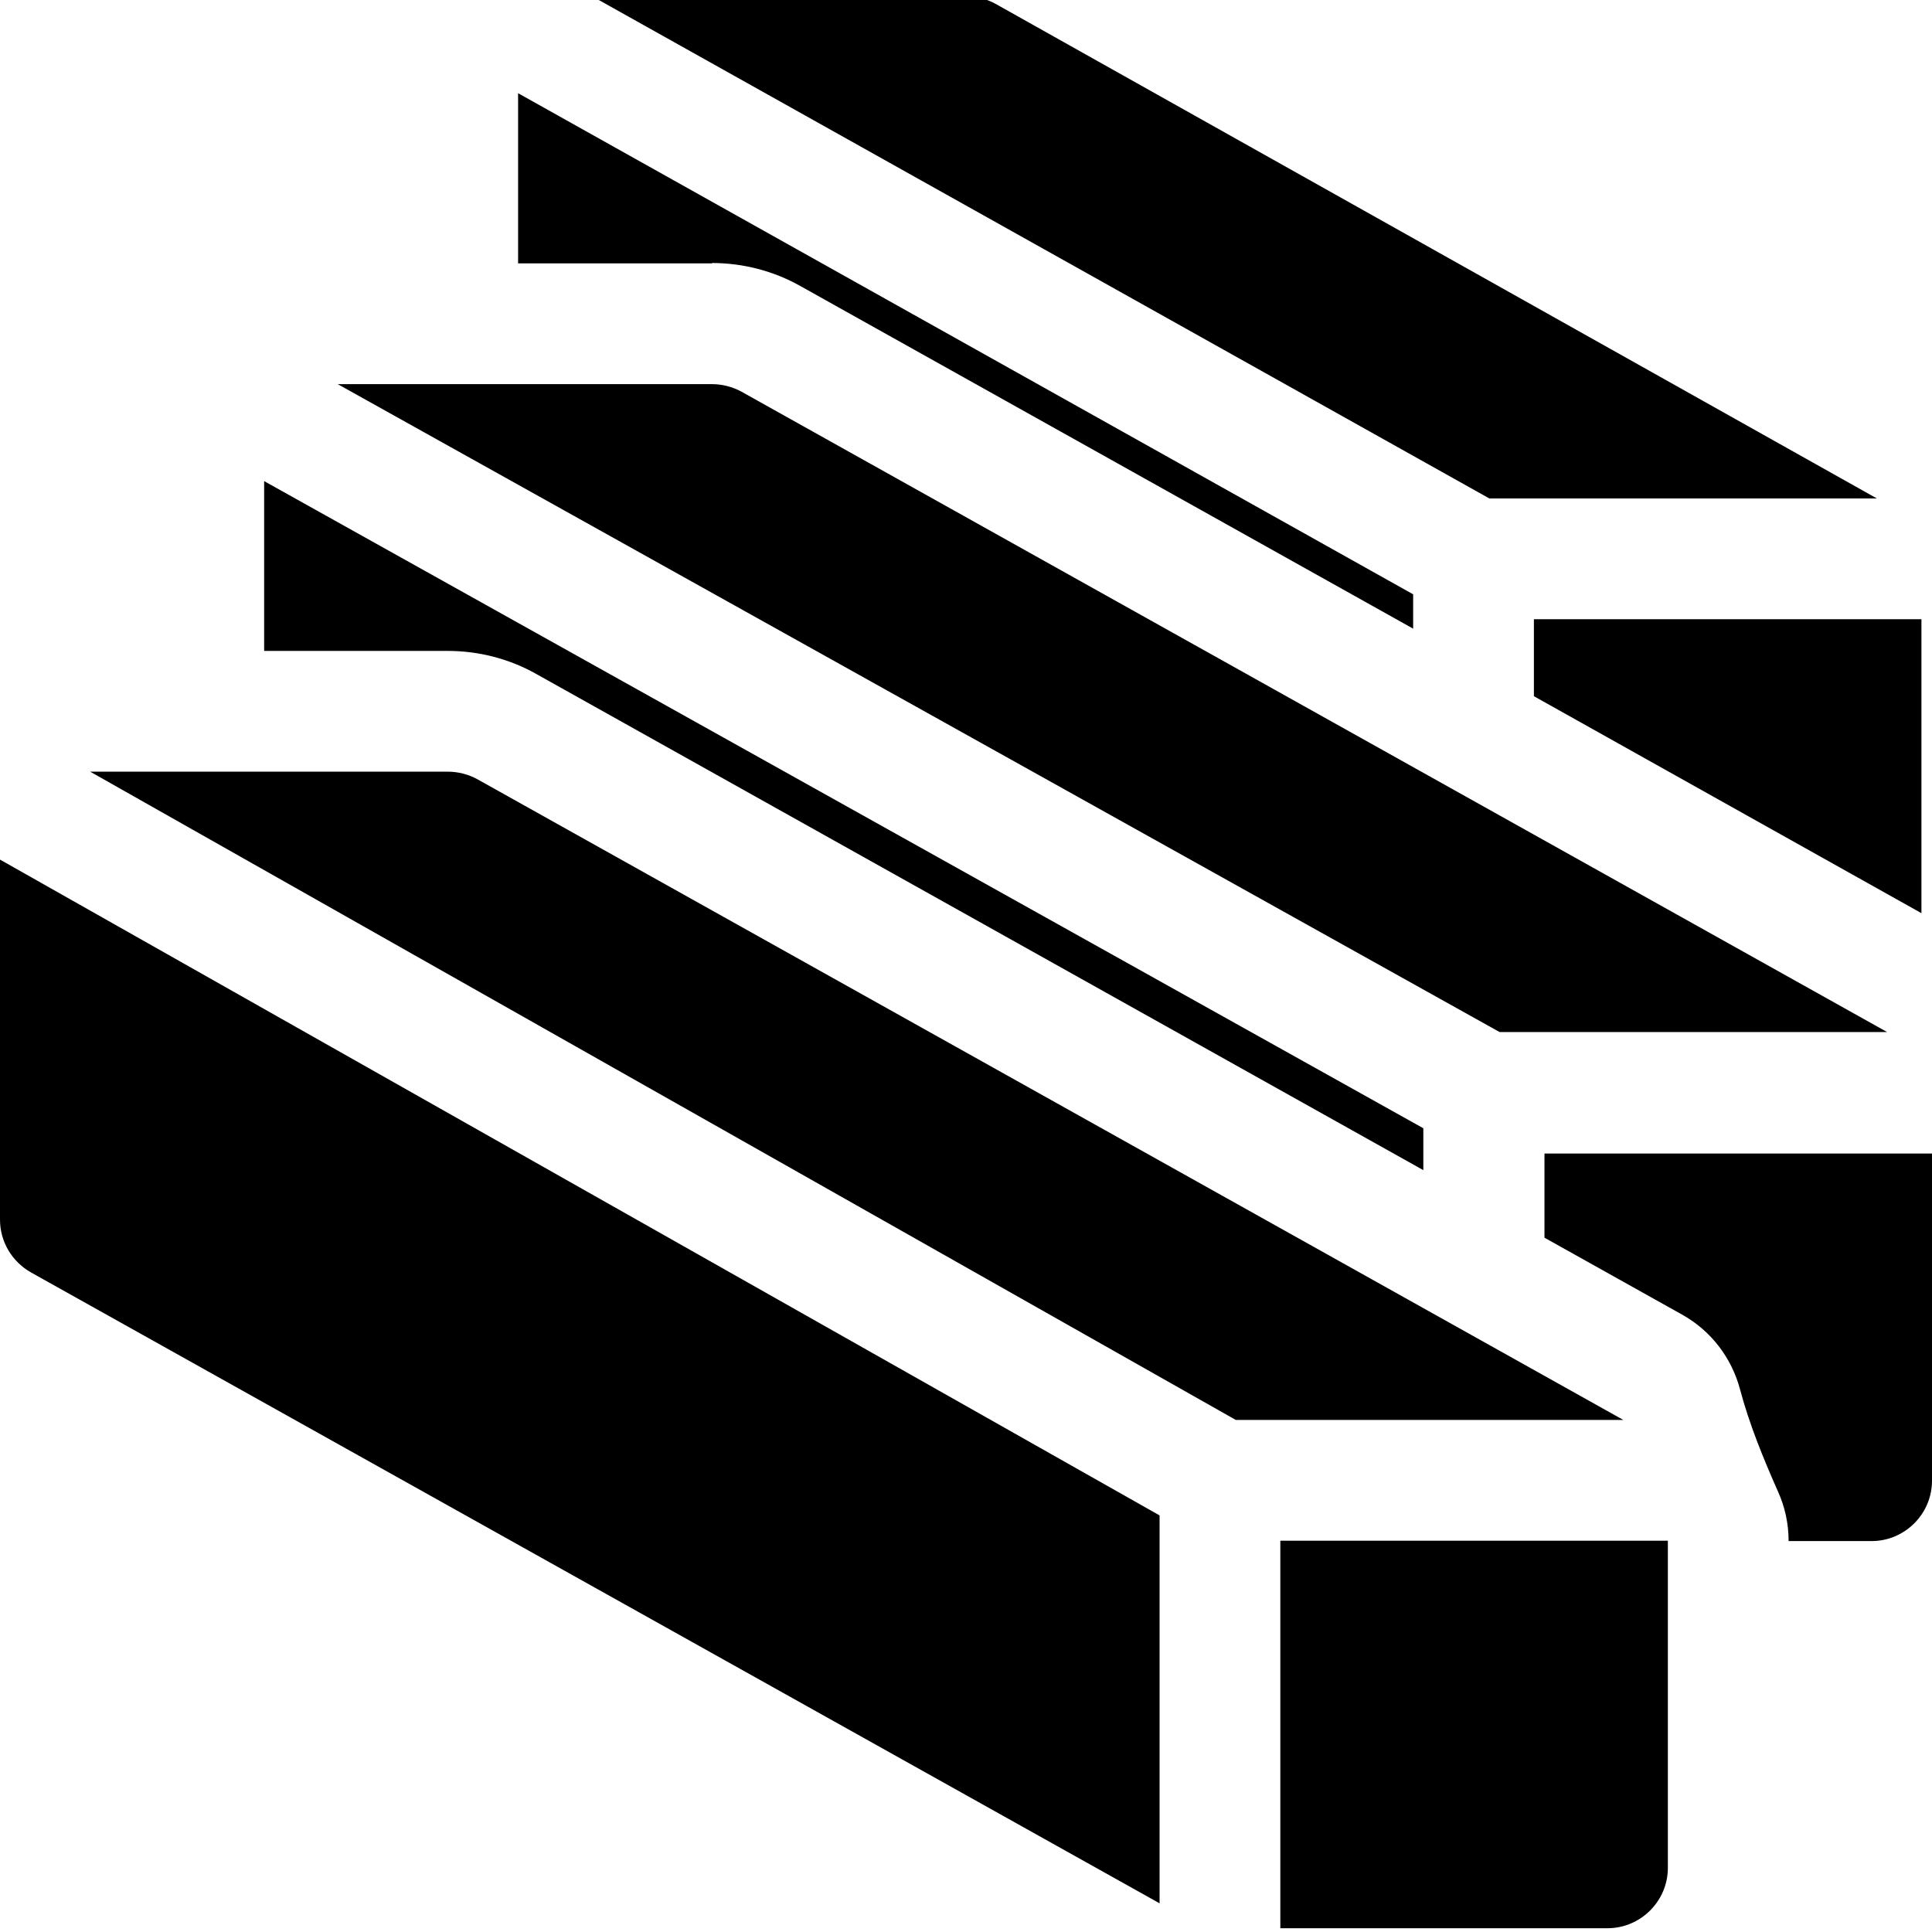
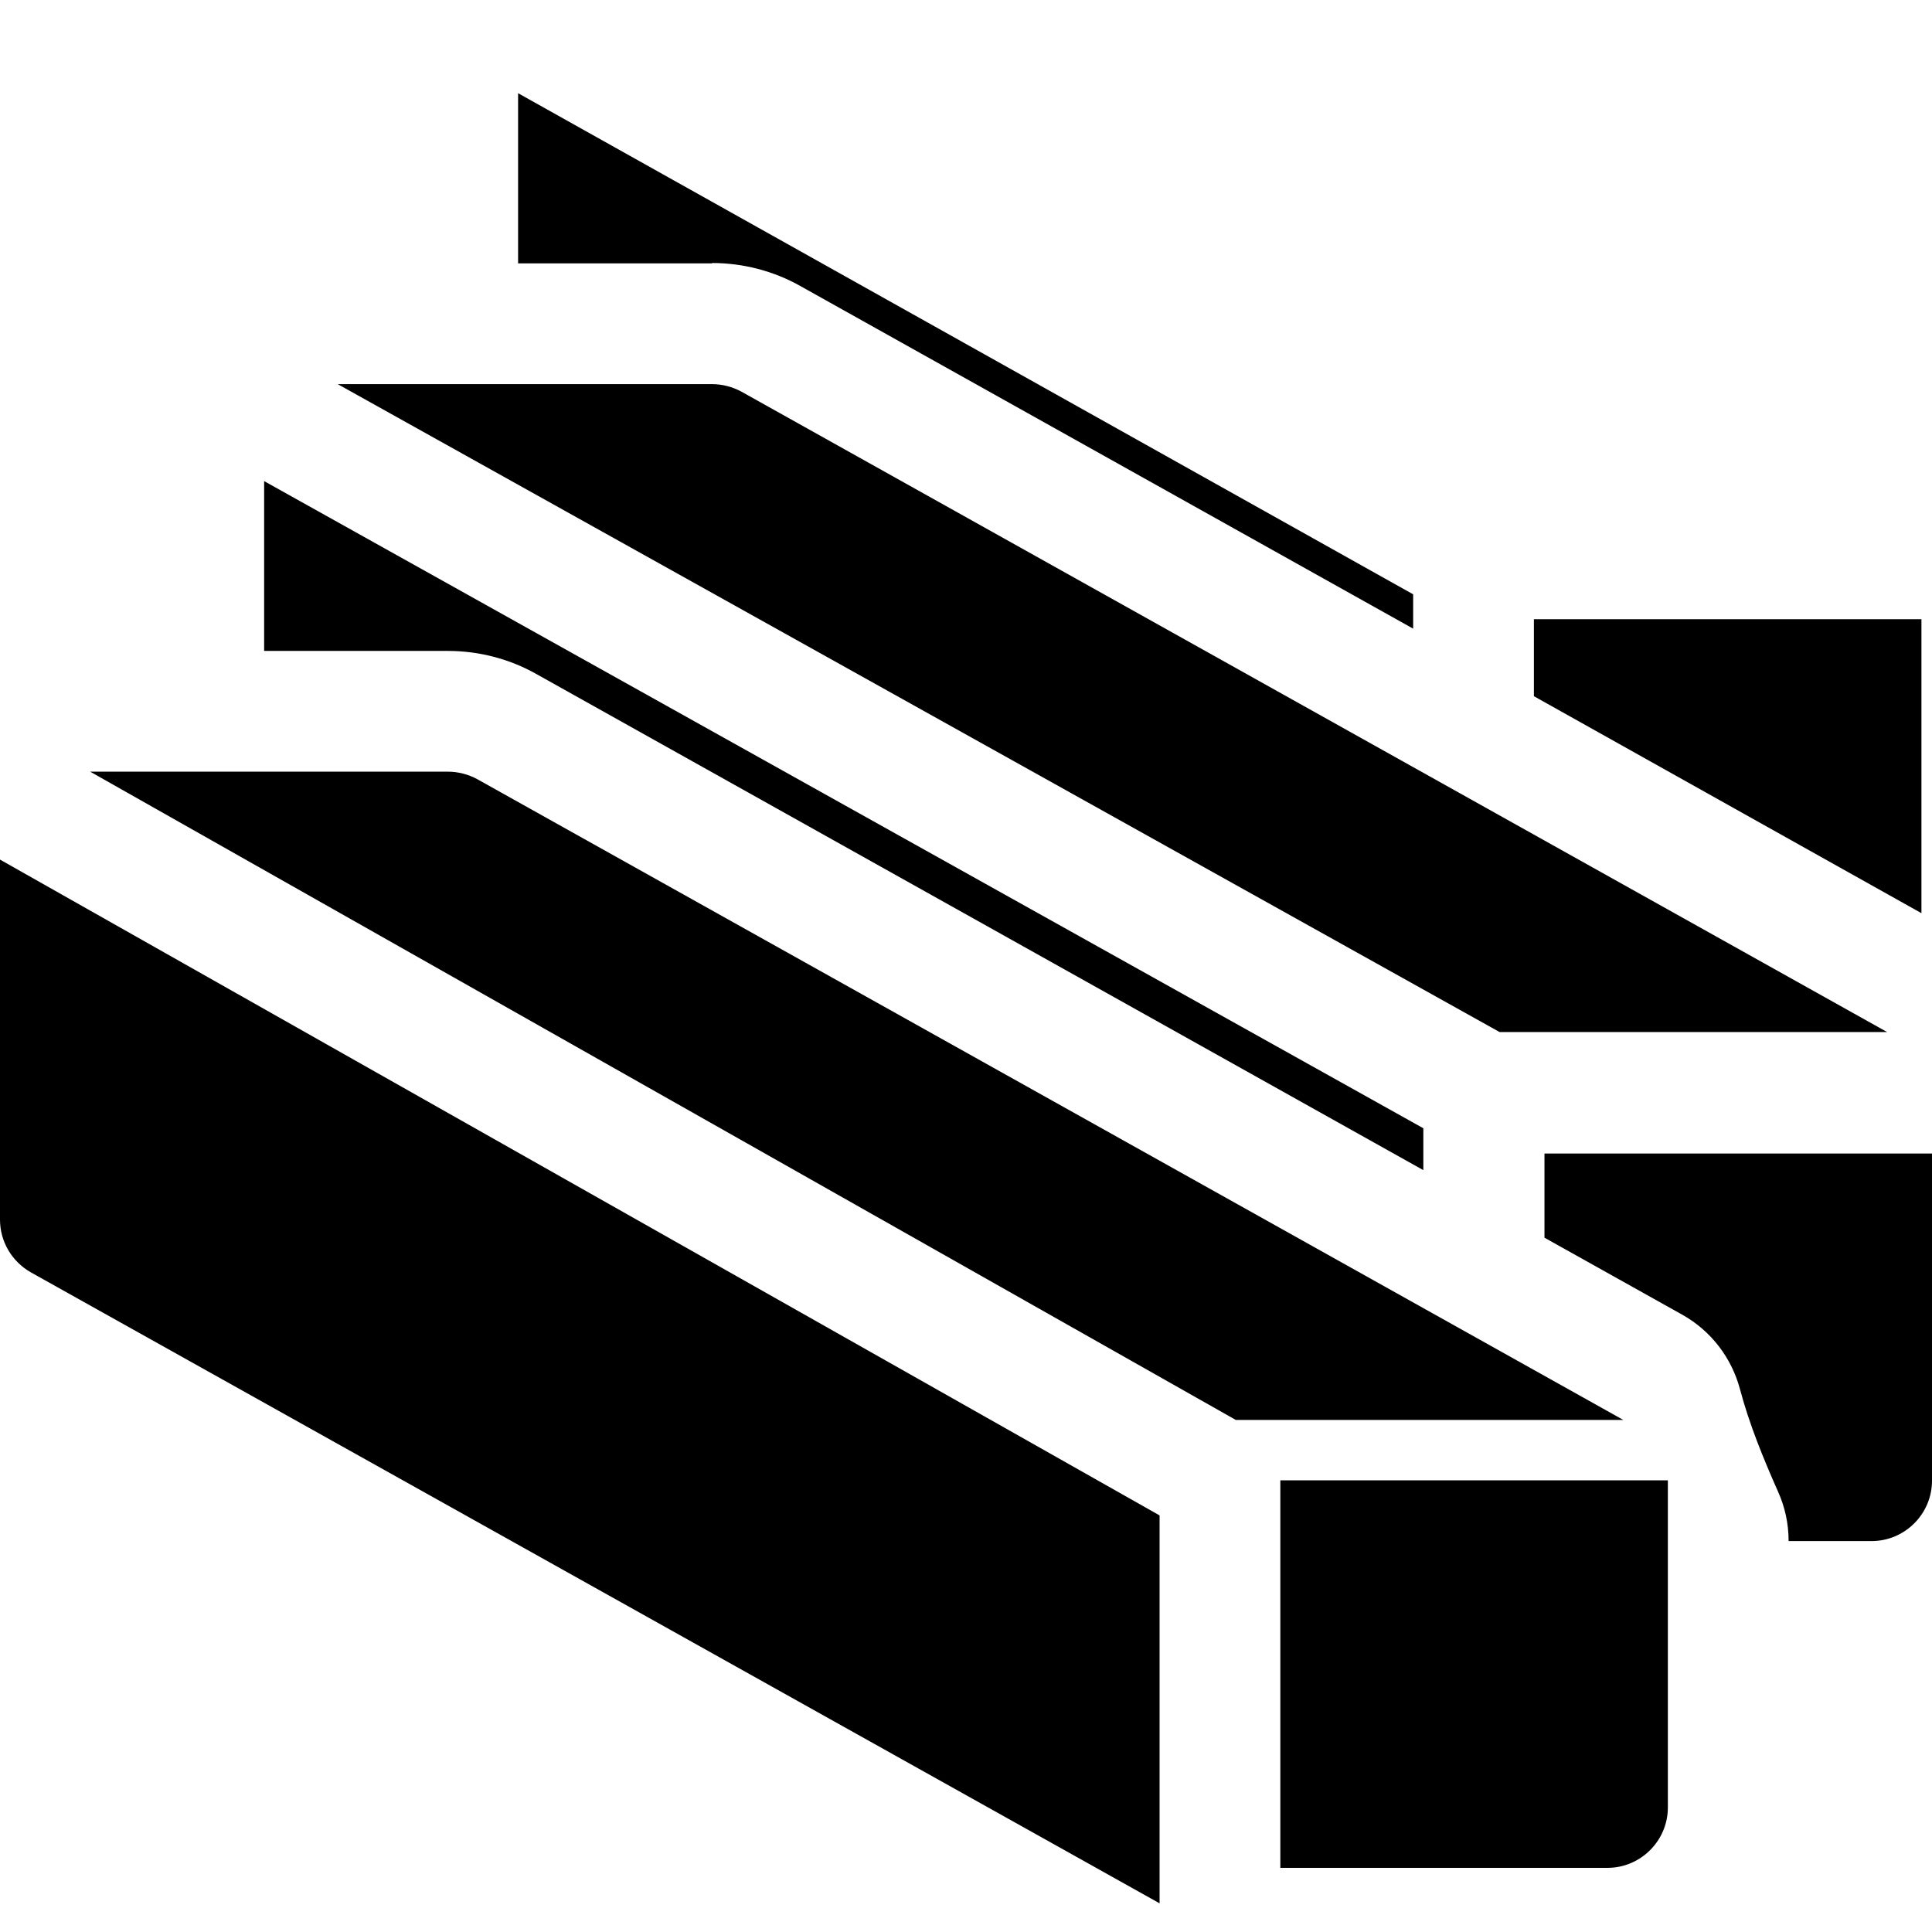
<svg xmlns="http://www.w3.org/2000/svg" version="1.1" id="Layer_1" x="0px" y="0px" viewBox="0 0 512 512" style="enable-background:new 0 0 512 512;" xml:space="preserve">
  <g>
    <g>
-       <path d="M394.7,132.1h102.7L263.8,1c-2.4-1.3-5.1-2-7.8-2h-99.1L394.7,132.1z" />
      <path d="M397.4,273.5h102.7L196.5,103.8c-2.4-1.3-5.1-2-7.8-2H89.5L397.4,273.5z" />
      <g>
        <path d="M327.5,376.3h102.7L126.5,206.5c-2.4-1.3-5.1-2-7.8-2H23.9L327.5,376.3z" />
        <path d="M307.3,495v-93.4L0,227.8v95.4c0,5.8,3.1,11.1,8.2,14l299.1,167.2L307.3,495L307.3,495z" />
-         <path d="M339.3,408.3V495v16H426c8.8,0,16-7.2,16-16v-86.7H339.3z" />
+         <path d="M339.3,408.3V495H426c8.8,0,16-7.2,16-16v-86.7H339.3z" />
      </g>
      <path d="M188.7,69.7c8.2,0,16.3,2.1,23.4,6.1l162.4,90.8v-9.1L137.3,24.7v45.1h51.4V69.7z" />
      <polygon points="509.2,242 509.2,164.1 406.5,164.1 406.5,184.5   " />
      <path d="M118.7,172.5c8.2,0,16.3,2.1,23.4,6.1l235.1,131.5V299L70,127.5v45H118.7z" />
      <path d="M409.3,305.5V328l36.5,20.4c7.7,4.3,13.1,11.5,15.3,19.7c2.5,9.4,6.2,18.4,10.1,27.2c1.8,4,2.8,8.4,2.8,13.1h22    c8.8,0,16-7.2,16-16v-86.7H409.3V305.5z" />
    </g>
  </g>
</svg>